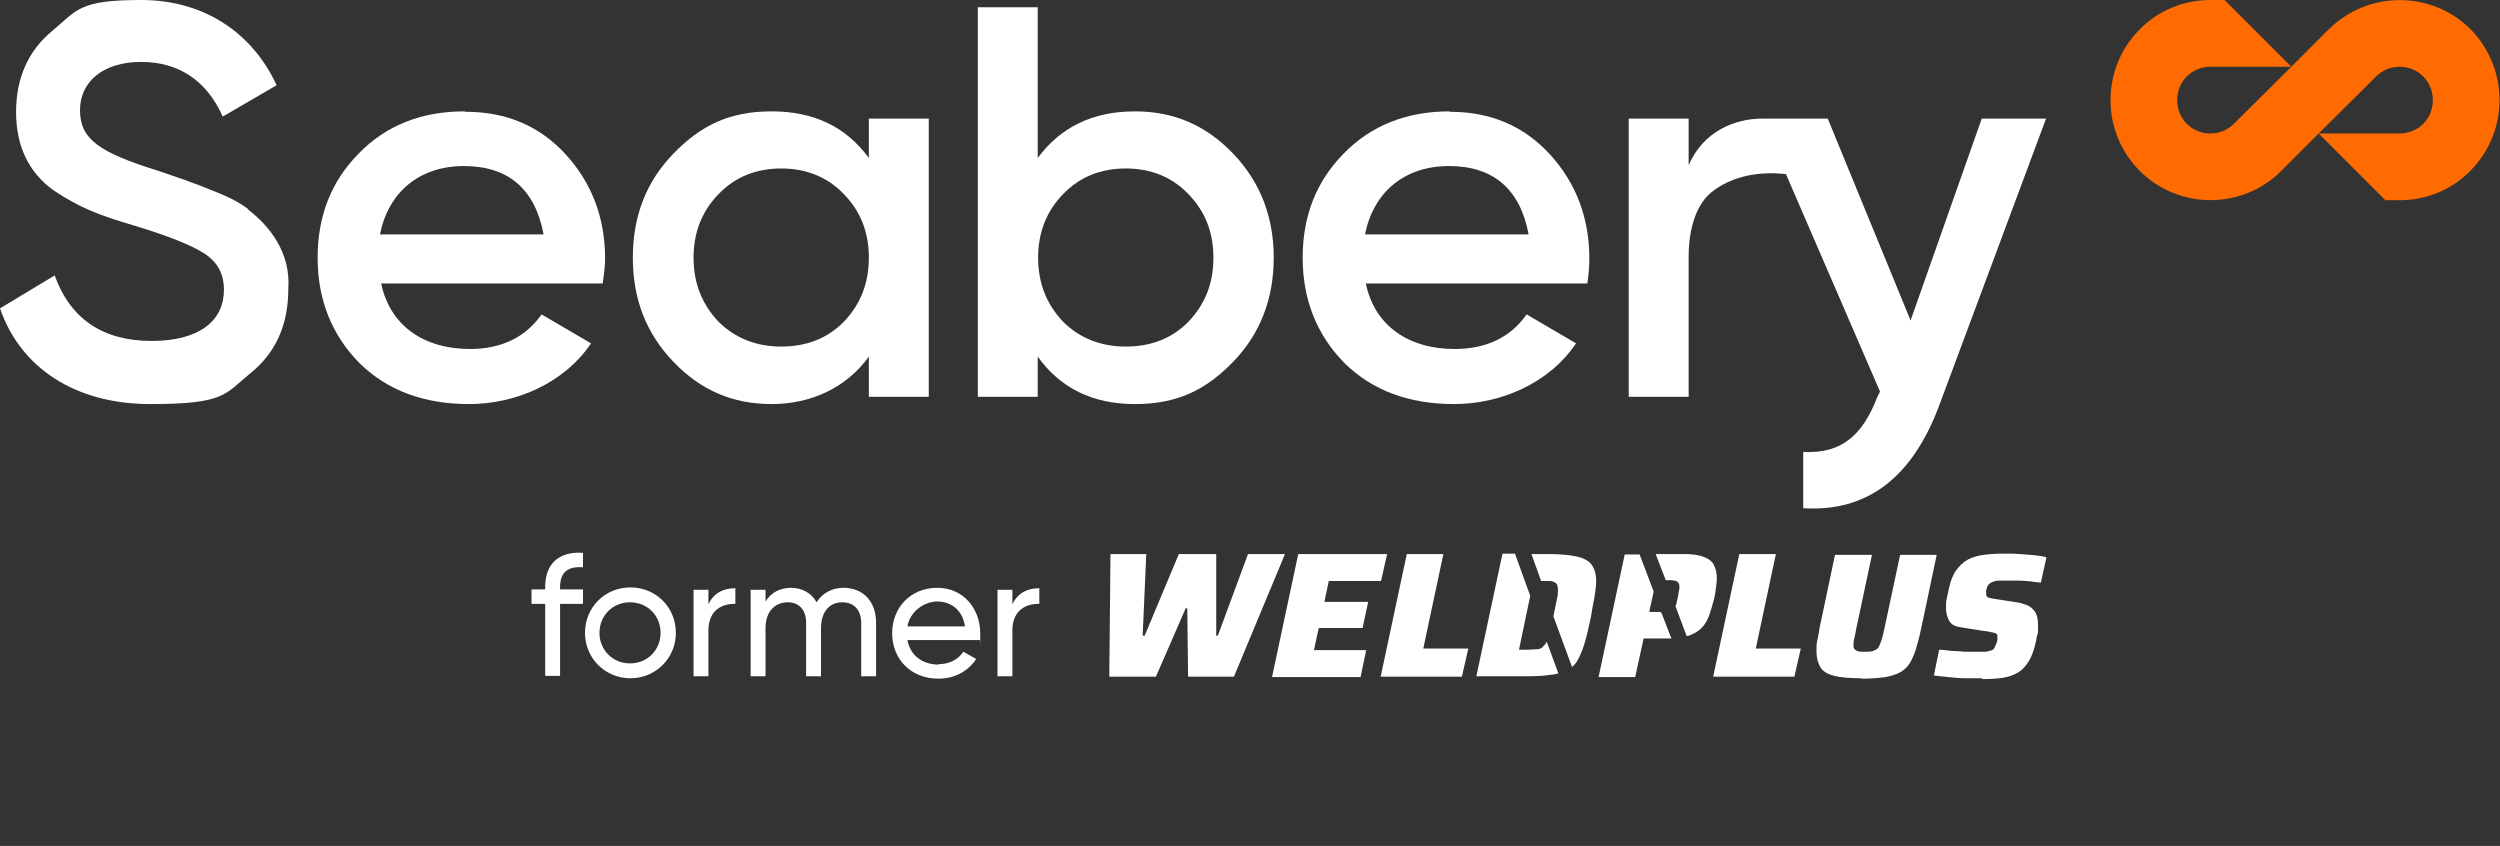
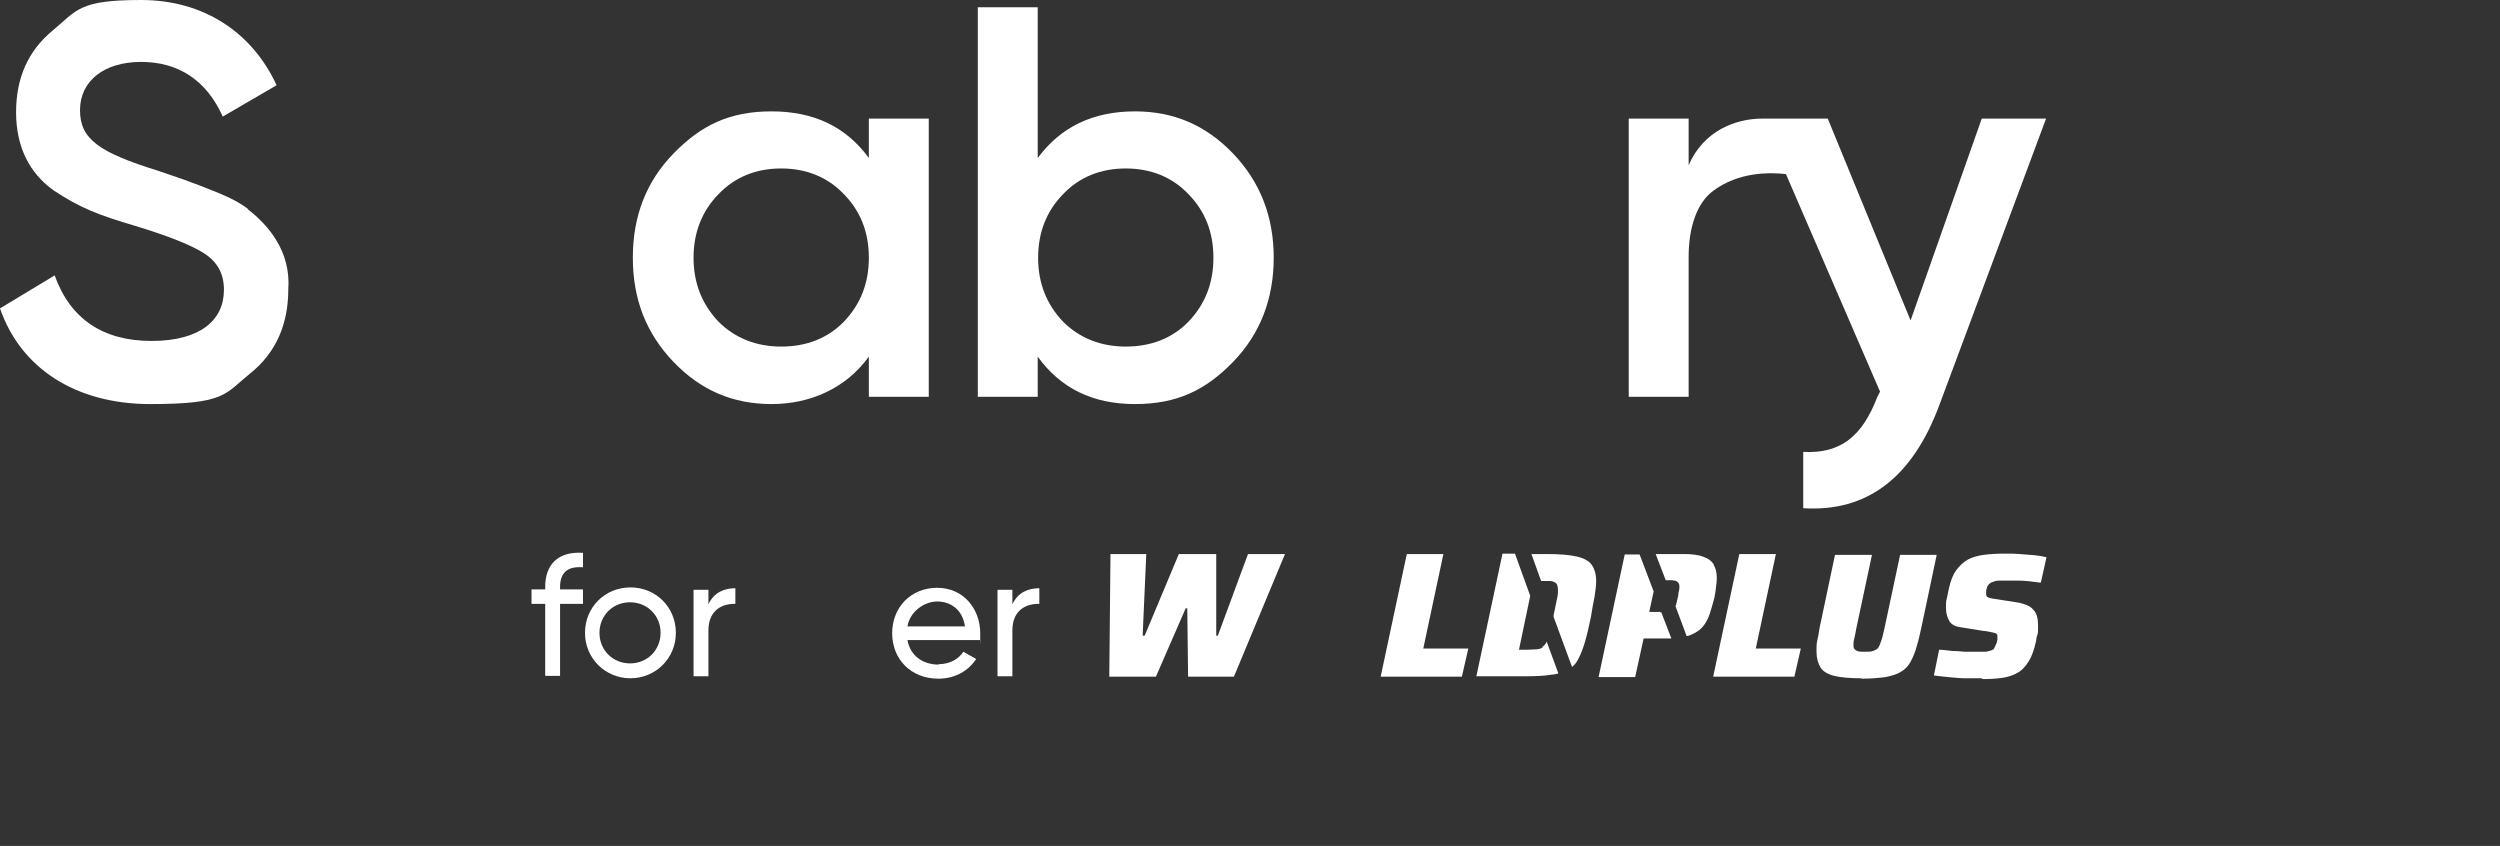
<svg xmlns="http://www.w3.org/2000/svg" id="Capa_1" version="1.1" viewBox="0 0 621.8 210.4">
  <rect x="0" y="0" width="621.8" height="210.4" fill="#333333" stroke="none" />
  <defs>
    <style>
      .st0 {
        fill: #fff;
      }

      .st1 {
        fill: #ff6b00;
      }
    </style>
  </defs>
  <g>
    <path class="st0" d="M61.7,52c-1.5-1.2-3.9-2.6-7.1-3.9-3-1.2-5.4-2.2-7.2-2.8-1.7-.7-4.3-1.5-8-2.8-14.8-4.6-19.5-7.9-19.5-15.1s5.9-12,15.2-12,16.3,4.6,20.3,13.6l13.4-7.8C62.7,8,50.6,0,35.1,0s-15.9,2.5-22,7.6c-6.1,5-9.1,11.8-9.1,20.3s3.2,15.1,9.4,19.5c6.5,4.3,11.1,6.1,20.3,8.8,8.2,2.5,14,4.8,17.2,6.9,3.2,2.1,4.8,5,4.8,9,0,7.6-6,12.7-18,12.7s-20.2-5.4-24.1-16.3L0,76.7c5.1,14.8,18.7,23.8,37.4,23.8s18.5-2.5,24.8-7.6c6.4-5.1,9.5-12.2,9.5-20.9.7-9.3-4.8-15.9-10-19.9h0Z" />
-     <path class="st0" d="M115.5,27.7c-10.7,0-19.5,3.5-26.3,10.5-6.8,6.9-10.2,15.5-10.2,25.9s3.5,19.2,10.4,26.2c6.9,6.8,16,10.2,27.3,10.2s23.5-5,30.3-15.1l-12.3-7.2c-4,5.7-10,8.6-17.8,8.6-11.5,0-19.9-5.8-22.1-16.3h55.1c.4-2.6.6-4.7.6-6.2,0-10.1-3.3-18.8-9.8-25.9-6.5-7.1-14.8-10.6-24.9-10.6h0ZM94.5,58.3c2.1-10.5,9.8-17,20.9-17s17.7,5.8,19.8,17c0,0-40.7,0-40.7,0Z" />
    <path class="st0" d="M216.1,39.3c-5.7-7.8-13.7-11.6-24.2-11.6s-17.6,3.5-24.4,10.5-10.1,15.6-10.1,25.9,3.3,18.8,10.1,25.9c6.8,7.1,14.8,10.5,24.4,10.5s18.5-3.9,24.2-11.8v10h14.9V29.5h-14.9v9.8h0ZM209.9,80c-4.1,4.2-9.4,6.2-15.6,6.2s-11.5-2.1-15.6-6.2c-4.1-4.3-6.2-9.6-6.2-15.9s2.1-11.6,6.2-15.8c4.1-4.3,9.4-6.4,15.6-6.4s11.5,2.1,15.6,6.4c4.1,4.2,6.2,9.4,6.2,15.8s-2.1,11.6-6.2,15.9Z" />
    <path class="st0" d="M282.3,27.7c-10.5,0-18.5,3.9-24.2,11.6V1.8h-14.9v96.9h14.9v-10c5.7,7.9,13.7,11.8,24.2,11.8s17.6-3.5,24.4-10.5,10.1-15.8,10.1-25.9-3.3-18.8-10.1-25.9c-6.8-7.1-14.8-10.5-24.4-10.5ZM295.6,80c-4.1,4.2-9.4,6.2-15.6,6.2s-11.5-2.1-15.6-6.2c-4.1-4.3-6.2-9.6-6.2-15.9s2.1-11.6,6.2-15.8c4.1-4.3,9.4-6.4,15.6-6.4s11.5,2.1,15.6,6.4c4.1,4.2,6.2,9.4,6.2,15.8s-2.1,11.6-6.2,15.9Z" />
-     <path class="st0" d="M360.5,27.7c-10.6,0-19.5,3.5-26.3,10.5-6.8,6.9-10.2,15.5-10.2,25.9s3.5,19.2,10.4,26.2c6.9,6.8,16,10.2,27.3,10.2s23.5-5,30.3-15.1l-12.3-7.2c-4,5.7-10,8.6-17.9,8.6-11.5,0-19.9-5.8-22.1-16.3h55.1c.4-2.6.5-4.7.5-6.2,0-10.1-3.3-18.8-9.8-25.9-6.5-7.1-14.8-10.6-24.9-10.6h0ZM339.5,58.3c2.1-10.5,9.8-17,20.9-17s17.7,5.8,19.8,17h-40.7Z" />
    <path class="st0" d="M492.9,29.5l-17.7,50.2-20.6-50.2h-16.3c-6.6,0-14.6,3-18.3,11.6v-11.6h-14.9v69.2h14.9v-34.9c0-7.1,2-13.4,6.2-16.4,3.8-2.8,9.6-5,18-4.1l23.4,54.1-.7,1.4c-3.7,9.6-9,14.1-18.4,13.6v14c15.9,1,27.1-7.6,33.8-25.5l26.6-71.4h-15.9Z" />
  </g>
-   <path class="st1" d="M614.5,7.3c-9.7-9.7-25.5-9.7-35.3,0l-9.3,9.3-14.3,14.2c-3.2,3.2-8.5,3.2-11.7,0-3.2-3.2-3.2-8.6,0-11.8,1.6-1.6,3.7-2.4,5.9-2.4h20.1L553.3,0h-3.5c-6.4,0-12.8,2.4-17.6,7.3-9.7,9.7-9.7,25.5,0,35.2,9.7,9.7,25.5,9.7,35.2,0l9.3-9.3,14.3-14.2c3.2-3.2,8.5-3.2,11.7,0,3.2,3.2,3.2,8.6,0,11.8-1.6,1.6-3.8,2.4-5.9,2.4h-20.1l16.6,16.6h3.5c6.4,0,12.8-2.4,17.6-7.3,9.7-9.7,9.7-25.5,0-35.3h0Z" />
  <g>
    <path class="st0" d="M139.3,146v.6h5.7v3.6h-5.7v17.9h-3.7v-17.9h-3.4v-3.6h3.4v-.6c0-5.7,3.3-8.9,9.4-8.5v3.6c-3.7-.3-5.7,1.2-5.7,4.9Z" />
    <path class="st0" d="M145.5,157.4c0-6.4,5-11.3,11.3-11.3s11.3,4.9,11.3,11.3-5.1,11.3-11.3,11.3-11.3-4.9-11.3-11.3ZM164.3,157.4c0-4.3-3.3-7.6-7.6-7.6s-7.6,3.3-7.6,7.6,3.3,7.6,7.6,7.6,7.6-3.3,7.6-7.6Z" />
    <path class="st0" d="M182.9,146.3v3.9c-3.2-.1-6.7,1.5-6.7,6.6v11.4h-3.7v-21.5h3.7v3.6c1.4-3,4-4,6.7-4Z" />
-     <path class="st0" d="M217.9,154.8v13.4h-3.7v-13.2c0-3.4-1.9-5.2-4.7-5.2s-5.3,1.9-5.3,6.5v11.9h-3.7v-13.2c0-3.4-1.8-5.2-4.6-5.2s-5.5,1.9-5.5,6.5v11.9h-3.7v-21.5h3.7v2.9c1.5-2.4,3.8-3.4,6.4-3.4s5.1,1.3,6.3,3.6c1.5-2.4,4-3.6,6.7-3.6,4.8,0,8.1,3.3,8.1,8.7Z" />
    <path class="st0" d="M233.4,165.2c3,0,5.1-1.4,6.2-3.1l3.2,1.8c-1.9,2.9-5.2,4.9-9.4,4.9-6.9,0-11.5-4.9-11.5-11.3s4.6-11.3,11.2-11.3,10.7,5.3,10.7,11.3,0,1.1-.1,1.7h-18c.7,3.9,3.8,6.1,7.8,6.1ZM225.7,155.8h14.3c-.6-4.3-3.7-6.2-6.9-6.2s-6.8,2.5-7.4,6.2Z" />
    <path class="st0" d="M258.5,146.3v3.9c-3.2-.1-6.7,1.5-6.7,6.6v11.4h-3.7v-21.5h3.7v3.6c1.4-3,4-4,6.7-4Z" />
  </g>
  <g>
    <path class="st0" d="M275.9,168.3l.3-30.5h8.9l-.9,20.3h.5l8.5-20.3h9.3v20.3s.4,0,.4,0l7.5-20.3h9.2l-12.7,30.5h-11.4l-.2-17h-.4l-7.4,17h-11.5Z" />
-     <path class="st0" d="M316.4,168.3l6.5-30.5h22.1l-1.5,6.7h-13l-1.1,5.2h10.9l-1.4,6.5h-10.9l-1.2,5.5h13l-1.4,6.7h-22.1Z" />
    <path class="st0" d="M343.4,168.3l6.5-30.5h9.1l-5,23.5h11.2l-1.6,7h-20.3Z" />
    <path class="st0" d="M395.9,140.5c-.7-1-2-1.7-3.8-2.1-1.8-.4-4.3-.6-7.4-.6h-3.8l2.4,6.7h0c.8,0,1.5,0,2,0s1,.1,1.3.3c.3.1.6.4.7.7.1.3.2.7.2,1.2s0,1.4-.3,2.5c-.2,1-.5,2.4-.8,3.9,0,0,0,.2,0,.3l4.6,12.5c.6-.5,1.1-1.1,1.5-1.9.6-1.1,1.2-2.6,1.7-4.3.5-1.7,1-3.8,1.5-6.3.3-1.9.6-3.6.9-5,.2-1.5.4-2.7.4-3.8,0-1.8-.4-3.1-1.1-4.1h0ZM383.7,161c-.4.3-1,.5-1.6.5-.6,0-1.4.1-2.4.1h-1.9l2.8-13.4-3.8-10.5h-3.1l-6.5,30.5h12.3c2.6,0,4.7-.1,6.4-.4.6,0,1.2-.2,1.7-.3l-2.9-7.9c-.3.6-.6,1-1.1,1.3h0Z" />
    <path class="st0" d="M426.3,140.5c-.5-.9-1.4-1.6-2.6-2-1.2-.5-2.9-.7-5.1-.7h-6.8l2.5,6.5h.3c.8,0,1.4,0,1.8.1.4,0,.7.2,1,.5.2.2.3.6.3,1s0,.6-.1,1-.2.8-.2,1.3c-.2.9-.4,1.6-.5,2.1,0,.1,0,.3-.2.4l2.8,7.5c.3,0,.6-.1.8-.2,1.3-.5,2.4-1.2,3.1-2,.8-.9,1.4-2,1.8-3.2.4-1.2.8-2.6,1.2-4.1.2-.9.3-1.8.4-2.6s.2-1.5.2-2.2c0-1.4-.2-2.5-.8-3.4h0ZM412.9,152.2h-2.7l1.1-5.1-3.5-9.2h-3.7l-6.5,30.5h9.1l2.1-9.6h6.9l-2.5-6.5c0,0-.2,0-.3,0h0Z" />
    <path class="st0" d="M426.1,168.3l6.5-30.5h9.1l-5,23.5h11.2l-1.6,7h-20.3Z" />
    <path class="st0" d="M462.9,168.7c-2.8,0-5.1-.2-6.7-.6s-2.8-1.1-3.4-2.1-1-2.3-1-3.9,0-2.1.3-3.3.4-2.7.8-4.2l3.5-16.6h9.2l-3.9,18.3c-.2,1-.3,1.8-.5,2.5s-.2,1.2-.2,1.6,0,.8.3,1.1c.2.2.5.4.9.5s1,.1,1.7.1,1.5,0,2-.2.9-.4,1.2-.7c.3-.4.5-1,.8-1.8s.5-1.8.8-3.1l3.9-18.3h9.1l-3.5,16.6c-.5,2.3-.9,4.3-1.4,5.9-.4,1.6-1,3-1.6,4.1s-1.4,1.9-2.4,2.5c-1,.6-2.3,1-3.8,1.3-1.6.2-3.5.4-5.9.4h0Z" />
    <path class="st0" d="M492.8,168.7c-1.3,0-2.6,0-4.1,0s-2.8-.2-4.2-.3-2.5-.3-3.5-.4l1.3-6.4c1.1,0,2.1.2,3.2.3,1.1,0,2.1.1,3.1.2,1,0,1.8,0,2.5,0s1.6,0,2.2,0,1,0,1.4-.2c.4,0,.7-.2.9-.3.2,0,.3-.2.4-.4.1-.2.2-.4.3-.6s.2-.5.3-.7.1-.5.2-.8c0-.3,0-.5,0-.7,0-.3,0-.6-.2-.7-.1-.2-.5-.3-1-.4-.5-.1-1.3-.3-2.4-.4l-5.6-.9c-1.4-.2-2.3-.7-2.8-1.6s-.8-1.9-.8-3.3,0-1.4.2-2.2.3-1.6.5-2.4c.4-1.9,1-3.5,1.8-4.6s1.7-2,2.9-2.7c1.1-.6,2.5-1,4-1.2,1.5-.2,3.2-.3,5.1-.3s2.6,0,3.9.1,2.5.2,3.7.3c1.1.1,2.1.3,2.9.5l-1.4,6.3c-.7,0-1.6-.2-2.6-.3s-2.1-.2-3.1-.2-2.1,0-3,0-1.3,0-1.7,0-.9.1-1.2.2-.6.2-.8.3c-.2.1-.4.3-.6.5s-.3.4-.4.7c0,.3-.2.5-.2.8s0,.6,0,.9c0,.4.2.7.5.8.3.1,1,.3,1.9.4l5.1.8c.9.1,1.8.4,2.6.7s1.4.8,2,1.6c.5.7.8,1.8.8,3.3s0,.7,0,1.2,0,.9-.2,1.4-.2,1-.3,1.5c-.5,2.2-1.1,3.9-1.9,5.1-.8,1.3-1.7,2.2-2.8,2.8s-2.3,1-3.7,1.2c-1.4.2-3,.3-4.8.3h0Z" />
  </g>
</svg>